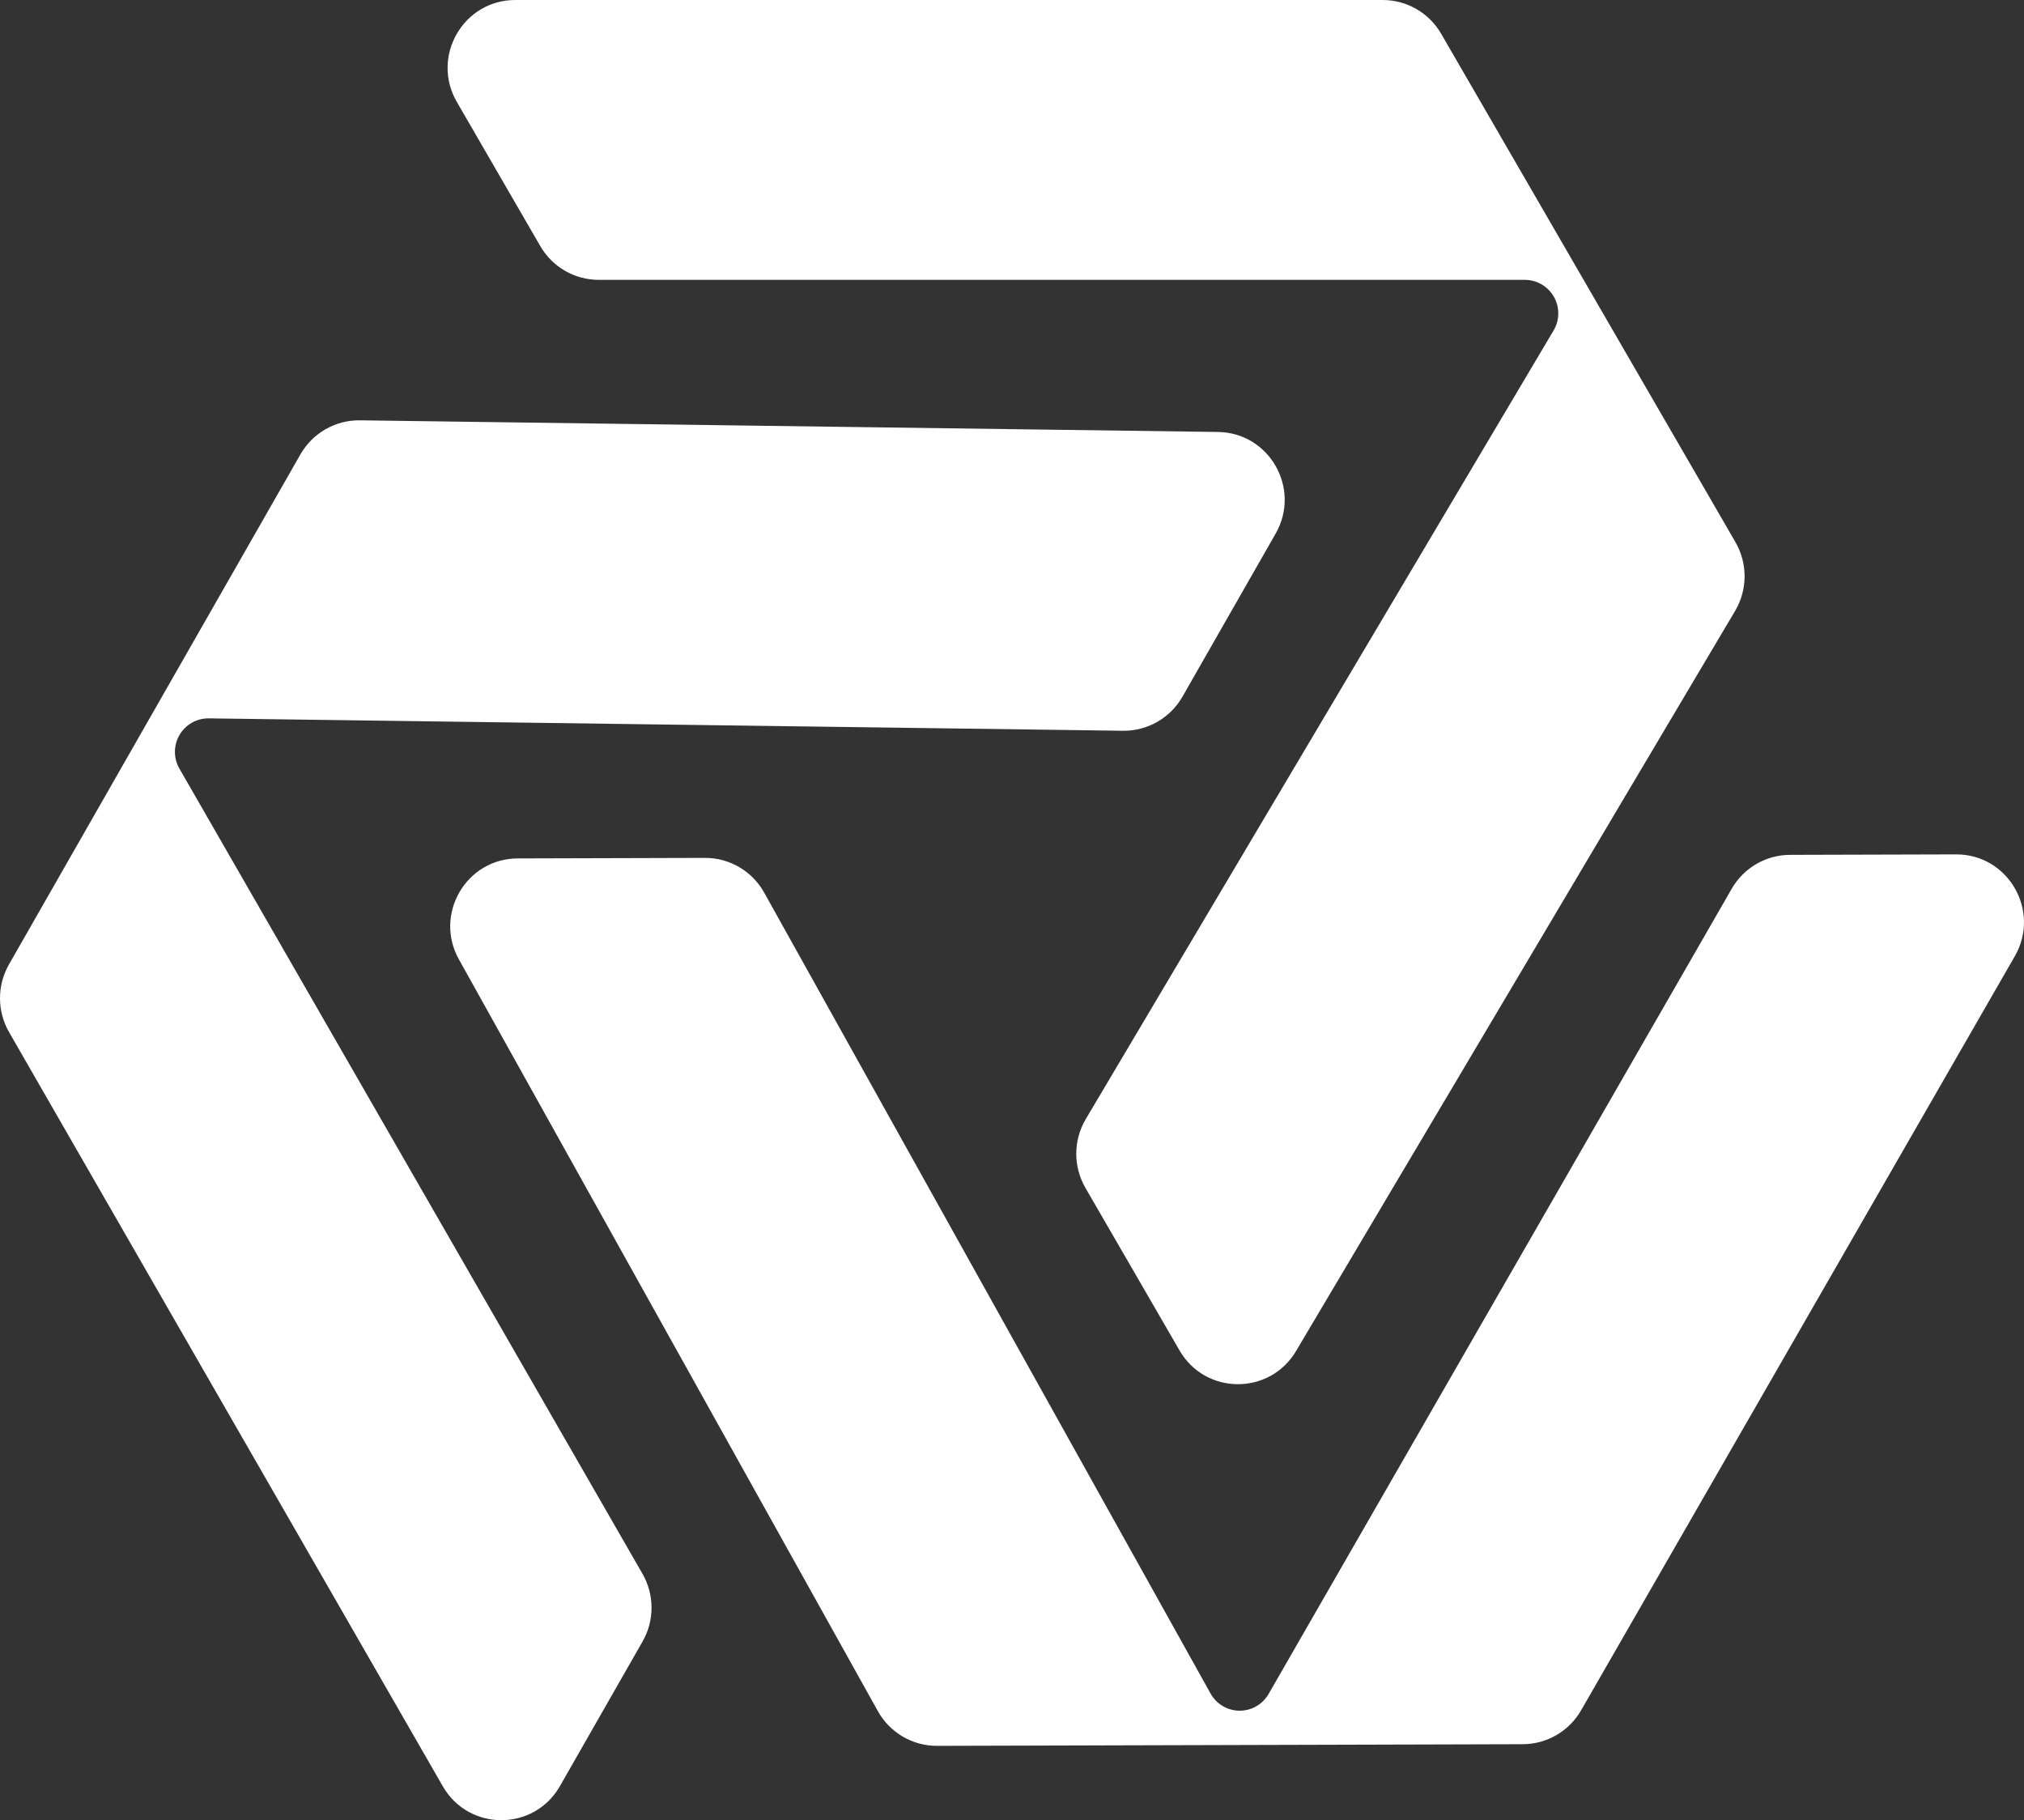
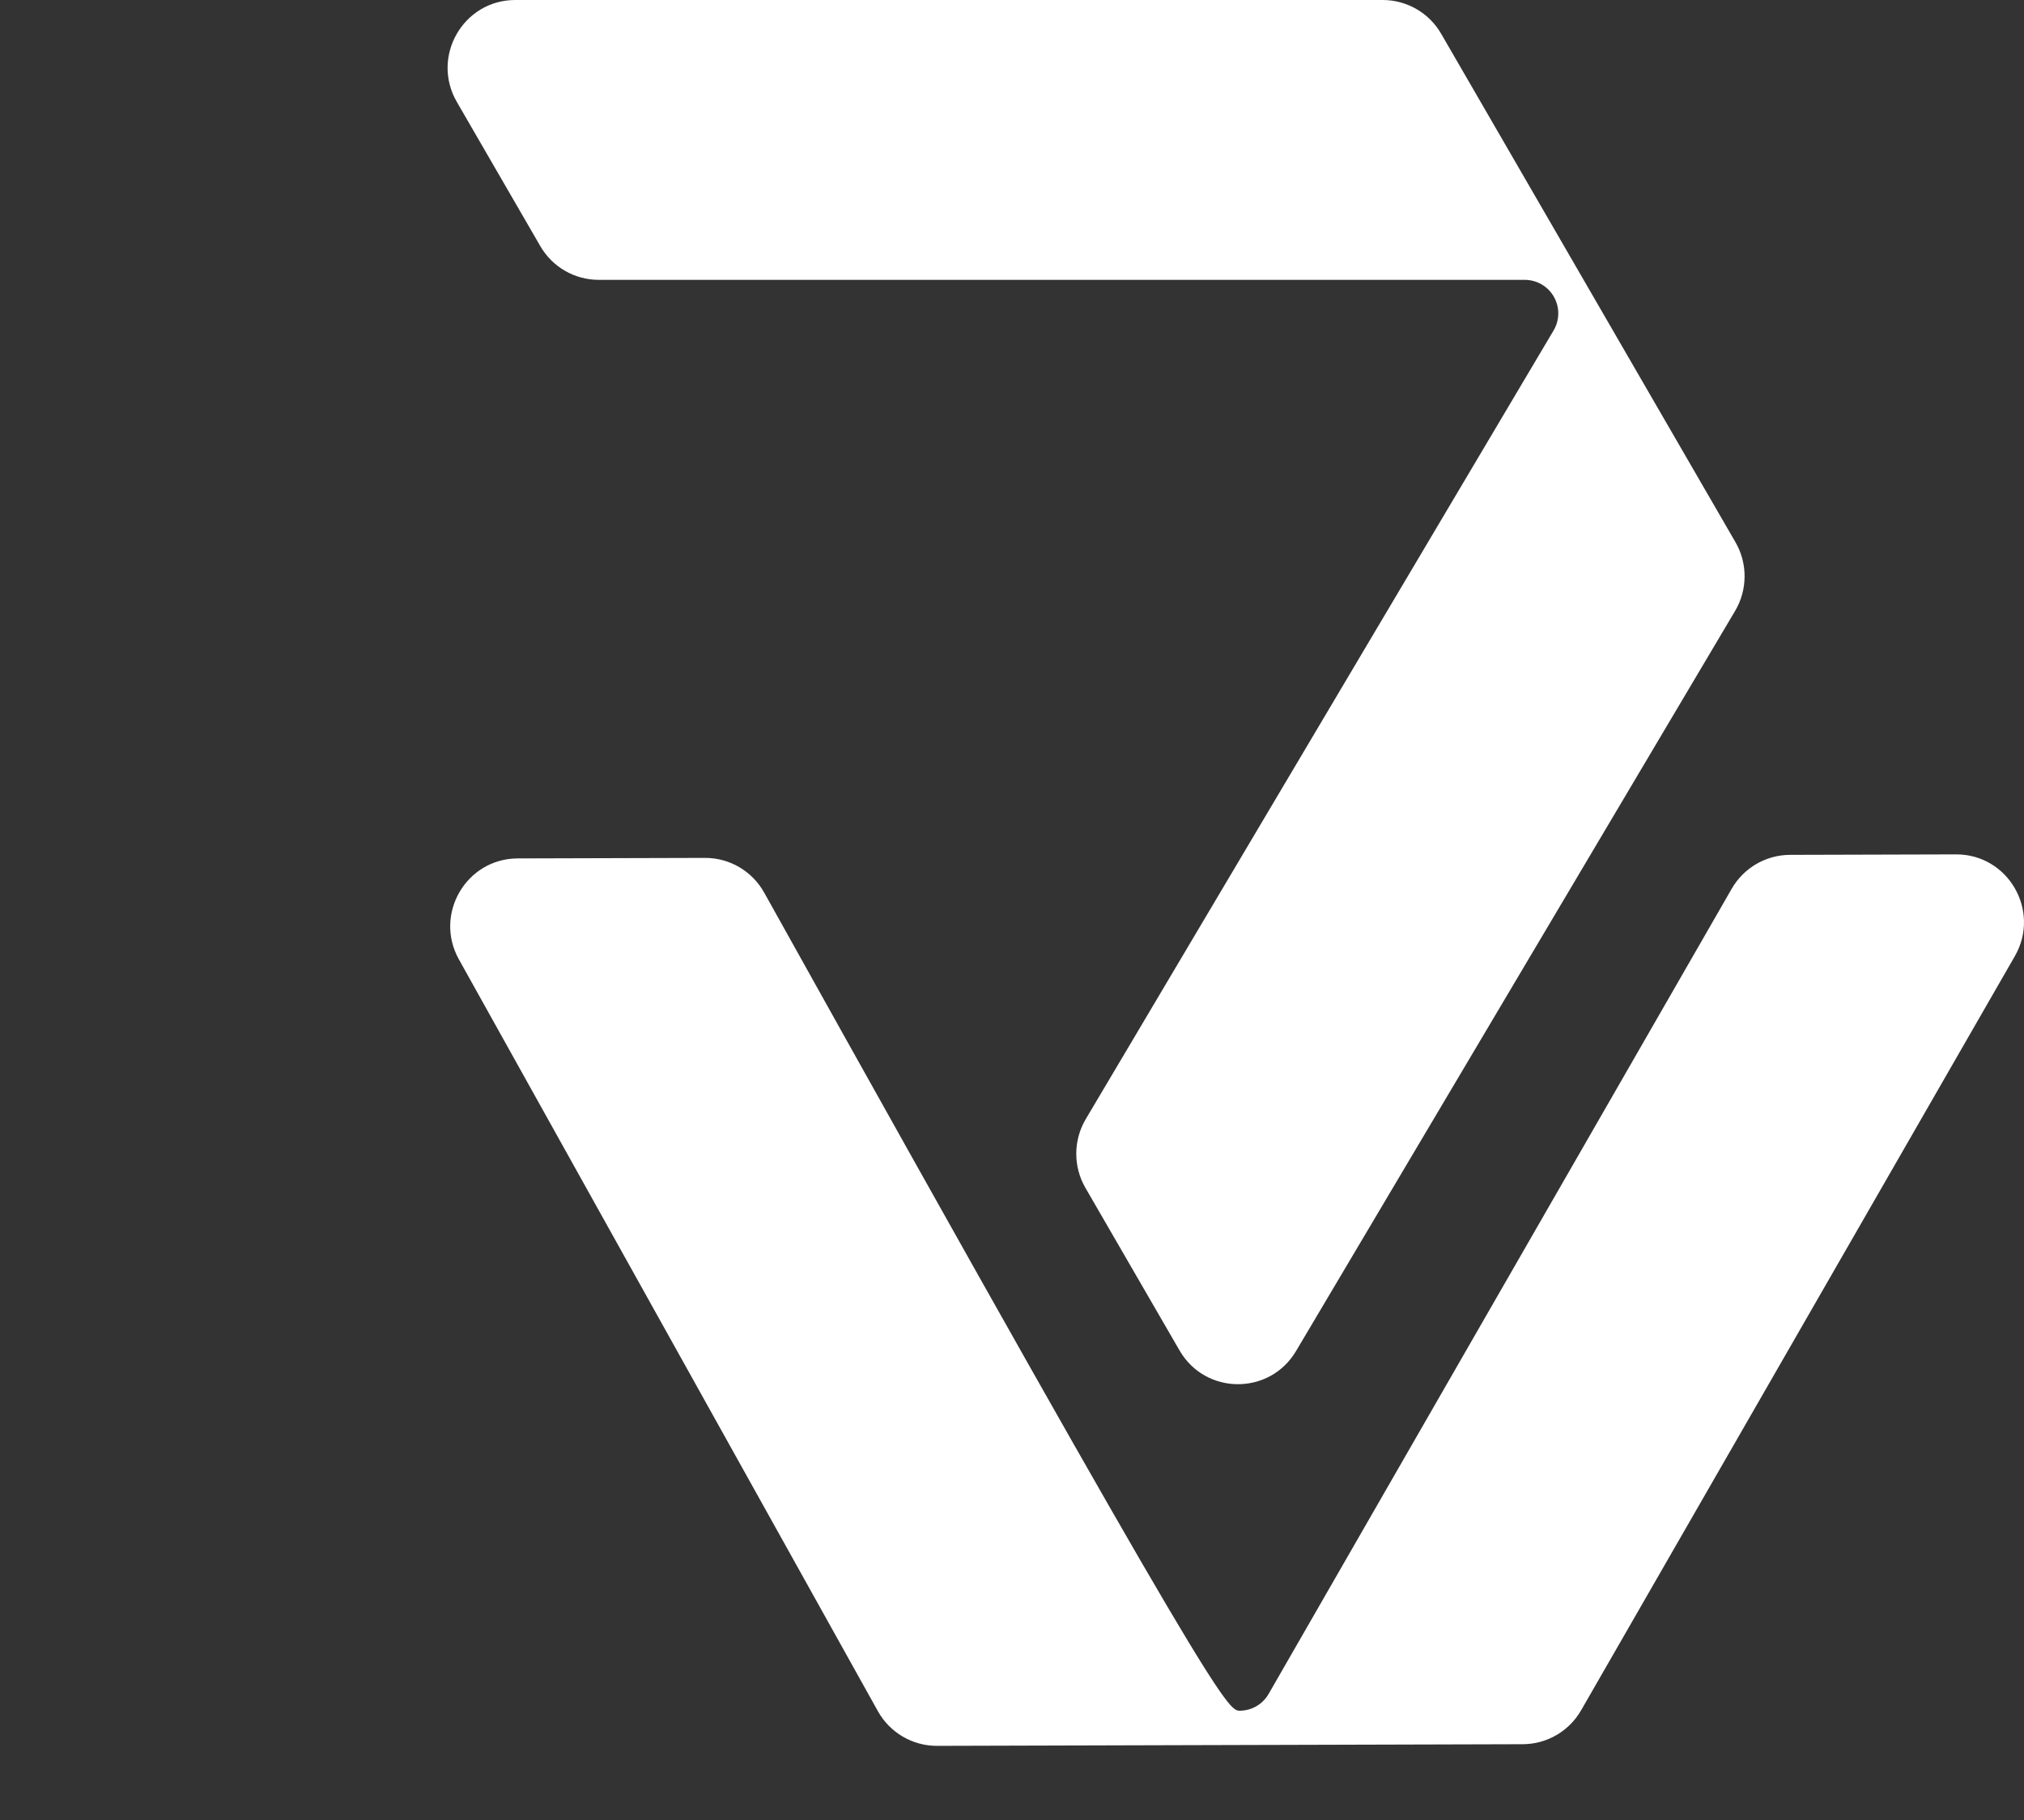
<svg xmlns="http://www.w3.org/2000/svg" width="566" height="509" viewBox="0 0 566 509" fill="none">
  <rect x="0" y="0" width="566" height="509" fill="#333333" stroke="none" />
  <path d="M485.206 170.85L362.428 377.815C355.054 390.245 337.09 390.148 329.85 377.639L303.53 332.171C300.083 326.215 300.122 318.851 303.633 312.933L434.452 92.412C436.18 89.5 436.202 85.882 434.511 82.948C432.837 80.047 429.742 78.259 426.392 78.259H167.429C160.696 78.259 154.471 74.663 151.088 68.819L127.752 28.504C120.43 15.856 129.52 0 144.092 0H386.672C393.405 0 399.63 3.596 403.013 9.44L442.848 78.259L485.309 151.611C488.756 157.567 488.717 164.931 485.206 170.85Z" fill="white" />
-   <path d="M245.49 478.505L128.329 268.285C121.293 255.659 130.358 240.09 144.77 240.05L197.155 239.903C204.017 239.884 210.35 243.6 213.701 249.612L338.536 473.601C340.183 476.557 343.303 478.387 346.686 478.383C350.016 478.379 353.092 476.598 354.752 473.711L484.257 248.538C487.624 242.685 493.838 239.071 500.571 239.052L547.02 238.922C561.592 238.881 570.726 254.711 563.44 267.38L442.15 478.268C438.783 484.122 432.569 487.735 425.835 487.754L346.547 487.976L262.036 488.213C255.174 488.233 248.84 484.516 245.49 478.505Z" fill="white" />
-   <path d="M100.658 117.539L340.596 120.795C355.007 120.99 363.905 136.656 356.734 149.205L330.669 194.82C327.254 200.795 320.881 204.443 314.02 204.35L58.413 200.882C55.01 200.836 51.85 202.638 50.157 205.59C48.499 208.481 48.501 212.035 50.163 214.924L179.668 440.097C183.034 445.95 183.044 453.16 179.694 459.023L156.582 499.468C149.332 512.157 131.108 512.182 123.822 499.514L2.532 288.626C-0.835 282.772 -0.845 275.562 2.506 269.7L41.958 200.658L84.009 127.069C87.424 121.094 93.796 117.446 100.658 117.539Z" fill="white" />
+   <path d="M245.49 478.505L128.329 268.285C121.293 255.659 130.358 240.09 144.77 240.05L197.155 239.903C204.017 239.884 210.35 243.6 213.701 249.612C340.183 476.557 343.303 478.387 346.686 478.383C350.016 478.379 353.092 476.598 354.752 473.711L484.257 248.538C487.624 242.685 493.838 239.071 500.571 239.052L547.02 238.922C561.592 238.881 570.726 254.711 563.44 267.38L442.15 478.268C438.783 484.122 432.569 487.735 425.835 487.754L346.547 487.976L262.036 488.213C255.174 488.233 248.84 484.516 245.49 478.505Z" fill="white" />
</svg>